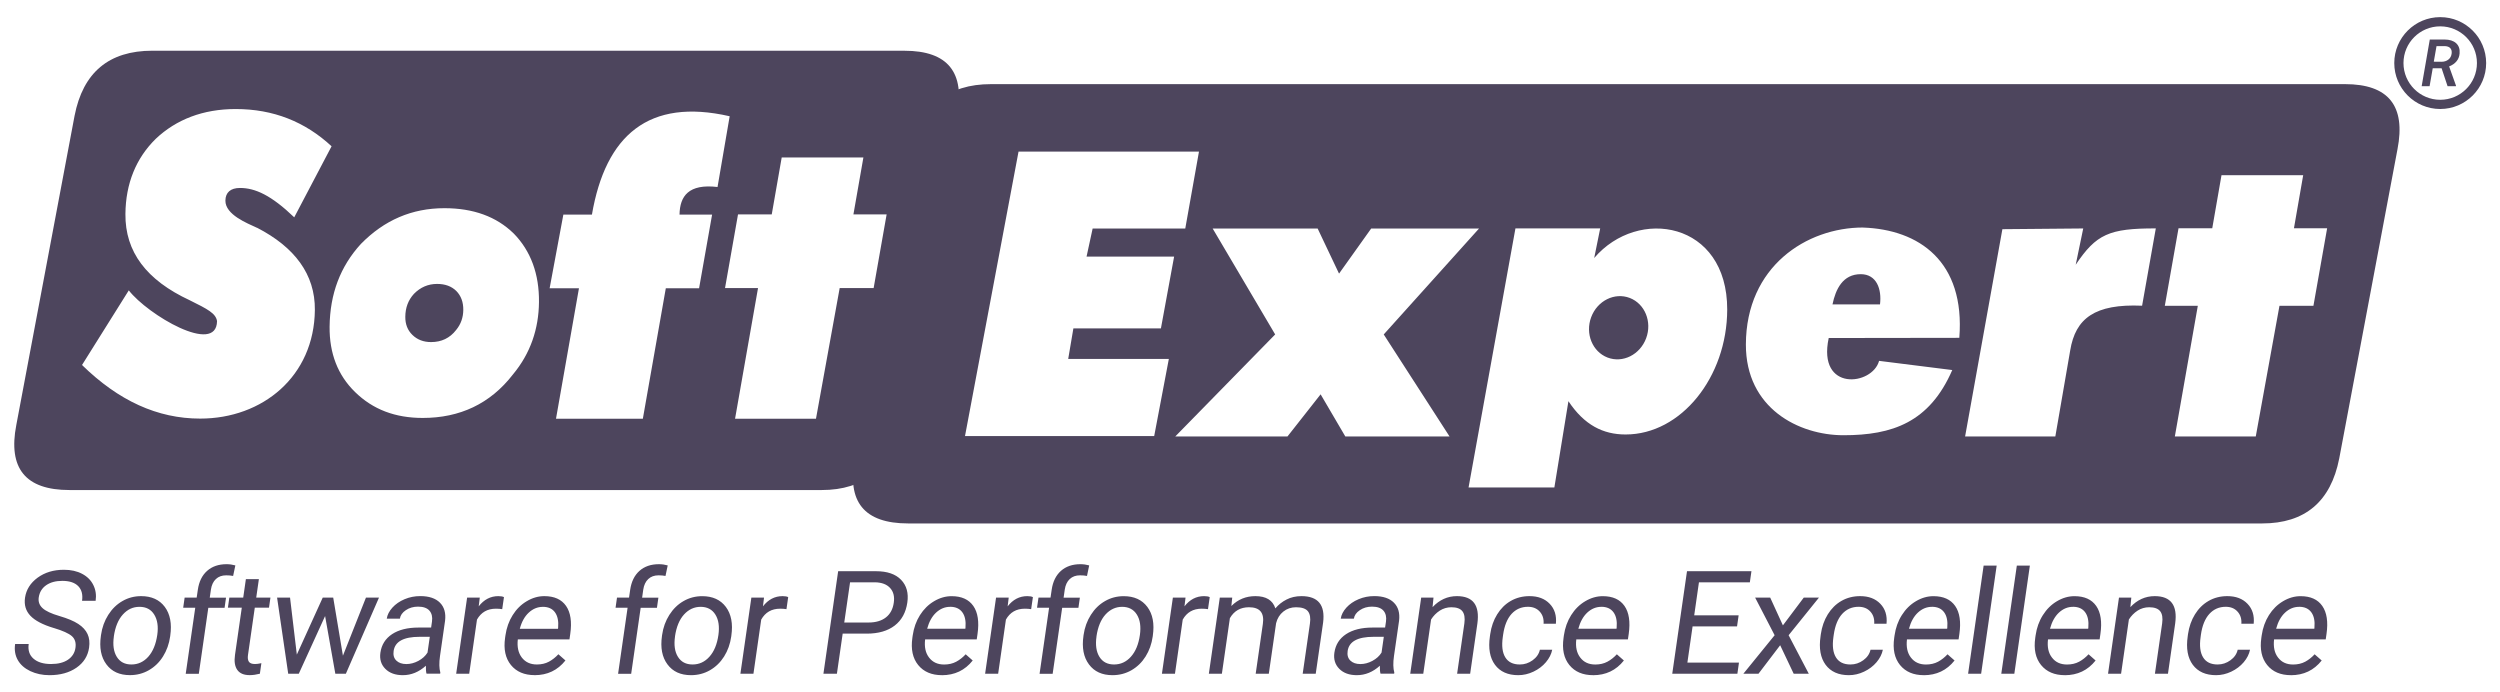
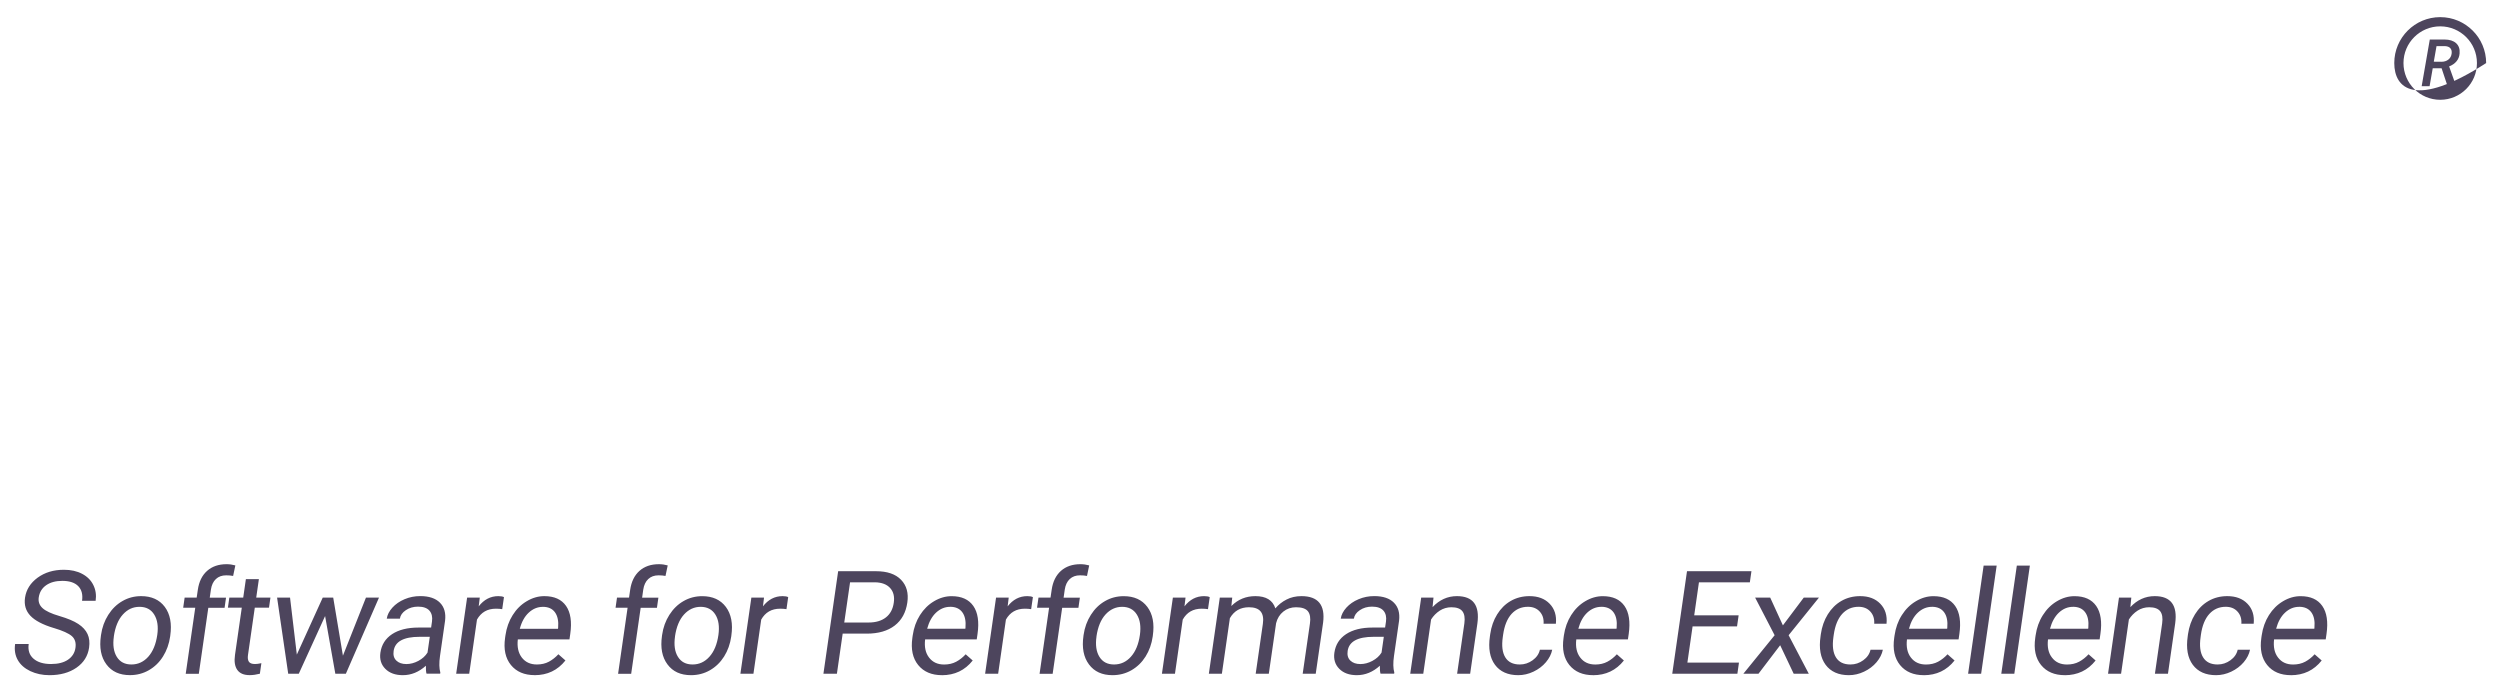
<svg xmlns="http://www.w3.org/2000/svg" width="130" height="36" viewBox="0 0 130 36" fill="none">
-   <path fill-rule="evenodd" clip-rule="evenodd" d="M124.669 7.761C125.109 5.502 124.198 4.375 121.942 4.375H51.535C49.276 4.375 47.928 5.504 47.488 7.761L44.461 23.831C44.021 26.089 44.932 27.219 47.226 27.219H117.633C119.854 27.219 121.202 26.089 121.642 23.831L124.669 7.761ZM119.285 11.871H121.011L120.298 15.903H118.532L117.3 22.695H113.092L114.286 15.903H112.57L113.283 11.871H115.037L115.518 9.109H119.766L119.285 11.871ZM55.549 18.663H60.78L60.018 22.675H50.18L52.964 7.883H62.347L61.634 11.884H56.817L56.501 13.343H61.054L60.368 17.076H55.816L55.547 18.663H55.549ZM68.518 11.884L69.63 14.228L71.301 11.884H76.909L71.954 17.391L75.377 22.697H69.957L68.672 20.505L66.948 22.697H61.113L66.309 17.391L63.059 11.884H68.516H68.518ZM82.899 13.416C85.171 10.751 89.826 11.508 89.815 16.1C89.807 19.607 87.42 22.593 84.531 22.593C83.364 22.593 82.384 22.106 81.558 20.862L80.827 25.348H76.365L78.803 11.877H83.21L82.899 13.414V13.416ZM84.747 15.493C85.536 15.797 85.918 16.735 85.599 17.59C85.279 18.446 84.383 18.895 83.592 18.592C82.804 18.288 82.422 17.35 82.741 16.494C83.06 15.639 83.957 15.19 84.747 15.493ZM96.879 11.833C99.786 11.934 102.194 13.587 101.885 17.567L95.093 17.577C94.49 20.391 97.368 20.052 97.712 18.765L101.518 19.242C100.334 21.962 98.406 22.632 95.862 22.632C93.532 22.632 90.778 21.229 90.786 17.912C90.796 13.857 93.94 11.831 96.879 11.831V11.833ZM97.76 15.828H95.29C95.454 15.032 95.83 14.257 96.758 14.257C97.586 14.257 97.858 15.038 97.76 15.828ZM107.934 13.771C109.002 12.176 109.672 11.873 112.102 11.877L111.389 15.897C108.931 15.791 107.924 16.552 107.65 18.225L106.877 22.697H102.185L104.124 11.918L108.328 11.88L107.936 13.771H107.934Z" fill="#4D455D" />
-   <path fill-rule="evenodd" clip-rule="evenodd" d="M7.923 2.637C5.664 2.637 4.316 3.766 3.877 6.023L0.849 22.094C0.41 24.353 1.32 25.482 3.615 25.482H42.725C44.946 25.482 46.294 24.353 46.734 22.094L49.761 6.025C50.2 3.766 49.29 2.639 47.033 2.639H7.923V2.637ZM13.367 11.843C15.314 12.848 16.39 14.258 16.373 16.116C16.341 19.573 13.649 21.767 10.411 21.767C8.189 21.767 6.167 20.839 4.265 18.98L6.697 15.099C7.677 16.364 11.258 18.487 11.286 16.698C11.221 16.292 10.803 16.079 9.867 15.614C7.618 14.569 6.502 13.099 6.522 11.126C6.536 9.539 7.076 8.222 8.101 7.217C9.163 6.212 10.56 5.67 12.255 5.67C14.213 5.67 15.862 6.328 17.242 7.606L15.3 11.301C14.108 10.156 13.27 9.774 12.48 9.774C11.991 9.774 11.725 10.006 11.721 10.432C11.715 11.163 12.847 11.605 13.367 11.847V11.843ZM44.376 11.147H46.105L45.429 14.981H43.663L42.431 21.773H38.223L39.417 14.981H37.701L38.377 11.147H40.131L40.649 8.187H44.897L44.378 11.147H44.376ZM37.943 6.045L37.312 9.724C35.814 9.547 35.351 10.191 35.335 11.161H37.029L36.352 14.989H34.622L33.428 21.773H28.912L30.106 14.989H28.581L29.294 11.161H30.78C31.488 7.036 33.729 5.081 37.943 6.045ZM26.709 12.137C27.603 13.049 28.043 14.254 28.027 15.712C28.013 17.098 27.587 18.375 26.673 19.471C25.49 21.002 23.904 21.733 21.984 21.733C20.553 21.733 19.392 21.296 18.46 20.383C17.565 19.508 17.126 18.377 17.139 16.991C17.157 15.277 17.697 13.854 18.764 12.687C19.98 11.447 21.416 10.826 23.11 10.826C24.615 10.826 25.816 11.264 26.709 12.139V12.137ZM23.726 15.129C23.975 15.381 24.097 15.714 24.091 16.12C24.087 16.505 23.969 16.857 23.717 17.161C23.389 17.585 22.95 17.788 22.418 17.788C22.021 17.788 21.7 17.665 21.442 17.413C21.194 17.171 21.072 16.857 21.076 16.473C21.079 15.998 21.229 15.604 21.525 15.28C21.862 14.938 22.26 14.764 22.729 14.764C23.147 14.764 23.478 14.886 23.726 15.129Z" fill="#4D455D" />
  <path fill-rule="evenodd" clip-rule="evenodd" d="M2.803 32.659C2.225 32.486 1.817 32.271 1.579 32.018C1.34 31.766 1.248 31.453 1.301 31.082C1.362 30.662 1.581 30.316 1.955 30.04C2.332 29.766 2.787 29.628 3.323 29.628C3.69 29.628 4.007 29.699 4.273 29.84C4.541 29.982 4.734 30.177 4.855 30.426C4.977 30.674 5.016 30.946 4.973 31.242H4.267C4.313 30.919 4.248 30.666 4.07 30.481C3.891 30.298 3.615 30.205 3.24 30.205C2.893 30.205 2.614 30.282 2.397 30.434C2.18 30.587 2.054 30.798 2.014 31.07C1.983 31.287 2.048 31.473 2.212 31.622C2.373 31.772 2.667 31.91 3.093 32.034C3.516 32.158 3.845 32.296 4.072 32.446C4.301 32.596 4.46 32.771 4.553 32.972C4.646 33.171 4.671 33.408 4.632 33.68C4.569 34.112 4.352 34.459 3.978 34.719C3.603 34.979 3.134 35.109 2.57 35.109C2.204 35.109 1.873 35.038 1.575 34.898C1.279 34.756 1.062 34.565 0.924 34.321C0.786 34.076 0.741 33.8 0.786 33.489H1.492C1.447 33.81 1.528 34.064 1.74 34.249C1.951 34.435 2.255 34.529 2.653 34.529C3.024 34.529 3.319 34.453 3.538 34.303C3.759 34.151 3.887 33.946 3.924 33.686C3.962 33.424 3.899 33.223 3.737 33.079C3.575 32.937 3.262 32.795 2.801 32.657L2.803 32.659ZM5.253 33.018C5.308 32.629 5.434 32.281 5.631 31.971C5.828 31.66 6.075 31.421 6.372 31.252C6.668 31.082 6.991 30.999 7.34 30.999C7.88 30.999 8.29 31.185 8.57 31.559C8.848 31.934 8.942 32.43 8.854 33.049L8.848 33.096C8.793 33.483 8.668 33.83 8.477 34.135C8.286 34.441 8.04 34.679 7.74 34.851C7.442 35.022 7.113 35.107 6.757 35.107C6.218 35.107 5.811 34.922 5.533 34.547C5.253 34.173 5.158 33.678 5.247 33.063L5.253 33.016V33.018ZM5.921 33.096C5.858 33.536 5.909 33.889 6.073 34.155C6.238 34.421 6.492 34.553 6.833 34.553C7.174 34.553 7.47 34.419 7.711 34.149C7.951 33.879 8.107 33.503 8.178 33.016C8.241 32.58 8.187 32.229 8.02 31.959C7.852 31.689 7.598 31.555 7.255 31.555C6.912 31.555 6.632 31.687 6.39 31.953C6.148 32.219 5.99 32.6 5.919 33.096H5.921ZM9.658 35.034L10.153 31.601H9.526L9.601 31.076H10.227L10.287 30.67C10.348 30.244 10.509 29.917 10.77 29.685C11.03 29.454 11.367 29.338 11.783 29.338C11.938 29.338 12.09 29.36 12.238 29.401L12.123 29.949C12.011 29.927 11.891 29.917 11.763 29.917C11.542 29.917 11.365 29.98 11.227 30.11C11.089 30.239 11.002 30.424 10.967 30.662L10.907 31.08H11.753L11.678 31.605H10.832L10.338 35.038H9.66L9.658 35.034ZM13.464 30.114H12.786L12.648 31.074H11.926L11.851 31.599H12.573L12.22 34.054C12.171 34.392 12.21 34.65 12.338 34.833C12.466 35.016 12.681 35.107 12.983 35.107C13.152 35.107 13.328 35.081 13.513 35.034L13.592 34.486C13.452 34.516 13.342 34.529 13.263 34.529C13.103 34.529 12.997 34.49 12.943 34.411C12.888 34.33 12.873 34.212 12.896 34.054L13.249 31.599H13.988L14.063 31.074H13.324L13.462 30.114H13.464ZM17.831 34.1L19.03 31.074H19.708L17.985 35.034H17.437L16.905 32.034L15.537 35.034H14.987L14.408 31.074H15.082L15.435 34.039L16.783 31.074H17.327L17.833 34.1H17.831ZM22.181 35.034C22.154 34.957 22.142 34.817 22.146 34.618C21.783 34.945 21.385 35.109 20.948 35.109C20.557 35.109 20.252 34.998 20.035 34.778C19.816 34.557 19.732 34.277 19.781 33.938C19.84 33.526 20.043 33.205 20.388 32.976C20.735 32.748 21.192 32.633 21.76 32.633H22.418L22.463 32.322C22.497 32.085 22.453 31.896 22.333 31.756C22.211 31.616 22.012 31.545 21.738 31.545C21.495 31.545 21.285 31.607 21.103 31.729C20.922 31.851 20.819 31.999 20.794 32.17H20.112C20.14 31.973 20.238 31.782 20.404 31.597C20.571 31.413 20.782 31.267 21.038 31.159C21.294 31.051 21.564 30.997 21.854 30.997C22.309 30.997 22.651 31.112 22.877 31.34C23.104 31.567 23.192 31.882 23.143 32.282L22.881 34.106C22.828 34.47 22.836 34.758 22.897 34.973L22.889 35.032H22.177L22.181 35.034ZM21.129 34.531C21.342 34.531 21.551 34.476 21.756 34.366C21.963 34.255 22.12 34.112 22.231 33.934L22.349 33.114H21.819C20.989 33.114 20.54 33.359 20.469 33.849C20.437 34.062 20.484 34.23 20.609 34.35C20.733 34.47 20.906 34.531 21.129 34.531ZM26.117 31.677C26.017 31.66 25.909 31.652 25.788 31.652C25.343 31.652 25.016 31.841 24.803 32.219L24.399 35.034H23.721L24.29 31.074H24.949L24.893 31.53C25.167 31.177 25.506 30.999 25.914 30.999C26.047 30.999 26.145 31.017 26.206 31.051L26.115 31.677H26.117ZM27.799 35.109C28.463 35.109 28.997 34.855 29.403 34.344L29.036 34.021C28.889 34.181 28.725 34.309 28.546 34.407C28.366 34.504 28.155 34.553 27.917 34.553C27.58 34.553 27.32 34.433 27.134 34.192C26.951 33.952 26.882 33.637 26.927 33.248H29.612L29.653 32.966C29.744 32.334 29.671 31.849 29.435 31.508C29.198 31.169 28.822 30.999 28.307 30.999C27.992 30.999 27.686 31.086 27.393 31.262C27.097 31.435 26.853 31.677 26.659 31.987C26.464 32.296 26.34 32.647 26.283 33.039L26.265 33.163C26.18 33.755 26.281 34.226 26.567 34.579C26.853 34.931 27.267 35.107 27.803 35.107L27.799 35.109ZM28.226 31.555C28.508 31.555 28.721 31.65 28.859 31.841C28.997 32.032 29.052 32.298 29.023 32.645L29.015 32.696H27.03C27.125 32.336 27.28 32.056 27.495 31.857C27.71 31.658 27.952 31.557 28.226 31.557V31.555ZM32.141 35.034L32.635 31.601H32.009L32.084 31.076H32.71L32.769 30.67C32.831 30.244 32.992 29.917 33.252 29.685C33.513 29.454 33.849 29.338 34.265 29.338C34.421 29.338 34.573 29.36 34.721 29.401L34.606 29.949C34.494 29.927 34.374 29.917 34.246 29.917C34.025 29.917 33.848 29.98 33.71 30.11C33.572 30.239 33.485 30.424 33.449 30.662L33.39 31.08H34.236L34.161 31.605H33.315L32.821 35.038H32.143L32.141 35.034ZM34.429 33.018L34.423 33.065C34.334 33.68 34.429 34.175 34.709 34.549C34.987 34.924 35.395 35.109 35.933 35.109C36.29 35.109 36.617 35.024 36.916 34.853C37.216 34.681 37.462 34.443 37.654 34.137C37.845 33.832 37.969 33.485 38.024 33.099L38.03 33.051C38.119 32.432 38.024 31.934 37.746 31.561C37.466 31.187 37.056 31.001 36.516 31.001C36.167 31.001 35.844 31.084 35.548 31.254C35.251 31.423 35.005 31.662 34.807 31.973C34.61 32.282 34.484 32.631 34.429 33.02V33.018ZM35.099 33.096C35.17 32.6 35.328 32.219 35.57 31.953C35.813 31.687 36.102 31.555 36.435 31.555C36.769 31.555 37.033 31.689 37.2 31.959C37.368 32.229 37.419 32.58 37.358 33.016C37.289 33.503 37.133 33.879 36.891 34.149C36.65 34.419 36.357 34.553 36.014 34.553C35.671 34.553 35.418 34.421 35.253 34.155C35.087 33.889 35.038 33.534 35.101 33.096H35.099ZM40.898 31.677C40.797 31.66 40.689 31.652 40.569 31.652C40.123 31.652 39.796 31.841 39.583 32.219L39.179 35.034H38.501L39.071 31.074H39.729L39.674 31.53C39.948 31.177 40.287 30.999 40.695 30.999C40.827 30.999 40.925 31.017 40.986 31.051L40.896 31.677H40.898ZM43.819 32.949L43.519 35.034H42.818L43.584 29.703H45.549C46.133 29.703 46.568 29.85 46.856 30.15C47.144 30.448 47.252 30.842 47.181 31.332C47.106 31.851 46.888 32.249 46.525 32.529C46.16 32.809 45.677 32.949 45.074 32.949H43.819ZM43.901 32.371H45.165C45.541 32.371 45.841 32.282 46.068 32.105C46.292 31.93 46.43 31.674 46.477 31.338C46.523 31.021 46.46 30.767 46.286 30.576C46.113 30.386 45.853 30.288 45.506 30.28H44.203L43.901 32.371ZM48.981 35.109C48.445 35.109 48.033 34.934 47.745 34.581C47.459 34.228 47.359 33.757 47.443 33.166L47.461 33.041C47.518 32.649 47.642 32.298 47.837 31.989C48.033 31.679 48.277 31.437 48.571 31.264C48.866 31.088 49.17 31.001 49.485 31.001C50 31.001 50.376 31.171 50.613 31.51C50.849 31.849 50.922 32.336 50.831 32.968L50.79 33.25H48.106C48.06 33.641 48.127 33.956 48.312 34.194C48.496 34.435 48.756 34.555 49.095 34.555C49.334 34.555 49.542 34.506 49.724 34.409C49.903 34.313 50.067 34.182 50.215 34.023L50.581 34.346C50.175 34.857 49.641 35.111 48.977 35.111L48.981 35.109ZM49.408 31.555C49.134 31.555 48.892 31.656 48.677 31.855C48.464 32.054 48.309 32.334 48.212 32.694H50.197L50.205 32.643C50.234 32.296 50.181 32.03 50.041 31.839C49.901 31.648 49.69 31.553 49.408 31.553V31.555ZM53.622 31.677C53.522 31.66 53.413 31.652 53.293 31.652C52.848 31.652 52.52 31.841 52.308 32.219L51.904 35.034H51.226L51.795 31.074H52.453L52.398 31.53C52.672 31.177 53.011 30.999 53.419 30.999C53.551 30.999 53.65 31.017 53.711 31.051L53.62 31.677H53.622ZM54.058 35.034L54.553 31.601H53.926L54.001 31.076H54.627L54.687 30.67C54.748 30.244 54.909 29.917 55.169 29.685C55.43 29.454 55.767 29.338 56.183 29.338C56.338 29.338 56.49 29.36 56.638 29.401L56.524 29.949C56.411 29.927 56.291 29.917 56.163 29.917C55.942 29.917 55.765 29.98 55.627 30.11C55.489 30.239 55.402 30.424 55.367 30.662L55.307 31.08H56.153L56.078 31.605H55.233L54.738 35.038H54.06L54.058 35.034ZM56.346 33.018L56.34 33.065C56.252 33.68 56.346 34.175 56.626 34.549C56.904 34.924 57.312 35.109 57.85 35.109C58.207 35.109 58.534 35.024 58.834 34.853C59.133 34.681 59.38 34.443 59.571 34.137C59.762 33.832 59.886 33.485 59.941 33.099L59.947 33.051C60.036 32.432 59.941 31.934 59.663 31.561C59.383 31.187 58.974 31.001 58.434 31.001C58.085 31.001 57.761 31.084 57.466 31.254C57.168 31.423 56.922 31.662 56.725 31.973C56.528 32.282 56.401 32.631 56.346 33.02V33.018ZM57.016 33.096C57.087 32.6 57.245 32.219 57.487 31.953C57.73 31.687 58.02 31.555 58.353 31.555C58.686 31.555 58.95 31.689 59.117 31.959C59.285 32.229 59.336 32.58 59.275 33.016C59.206 33.503 59.05 33.879 58.808 34.149C58.568 34.419 58.274 34.553 57.931 34.553C57.588 34.553 57.336 34.421 57.17 34.155C57.005 33.889 56.955 33.534 57.018 33.096H57.016ZM62.817 31.677C62.716 31.66 62.608 31.652 62.488 31.652C62.042 31.652 61.715 31.841 61.502 32.219L61.098 35.034H60.42L60.99 31.074H61.648L61.593 31.53C61.867 31.177 62.206 30.999 62.614 30.999C62.746 30.999 62.844 31.017 62.906 31.051L62.815 31.677H62.817ZM64.07 31.074H63.43L62.86 35.034H63.538L63.954 32.145C64.173 31.766 64.504 31.577 64.948 31.577C65.511 31.577 65.752 31.865 65.669 32.44L65.296 35.034H65.978L66.357 32.407C66.42 32.152 66.546 31.951 66.733 31.802C66.921 31.652 67.141 31.577 67.391 31.577C67.697 31.577 67.904 31.648 68.014 31.788C68.123 31.928 68.158 32.141 68.117 32.422L67.74 35.034H68.418L68.801 32.379C68.919 31.459 68.543 30.999 67.675 30.999C67.388 30.999 67.127 31.058 66.901 31.175C66.672 31.291 66.479 31.445 66.319 31.636C66.181 31.21 65.834 30.999 65.281 30.999C64.788 30.999 64.372 31.171 64.031 31.512L64.076 31.074H64.07ZM71.789 35.034C71.761 34.957 71.749 34.817 71.753 34.618C71.391 34.945 70.993 35.109 70.555 35.109C70.165 35.109 69.859 34.998 69.642 34.778C69.424 34.557 69.339 34.277 69.388 33.938C69.447 33.526 69.65 33.205 69.995 32.976C70.342 32.748 70.799 32.633 71.367 32.633H72.025L72.071 32.322C72.104 32.085 72.061 31.896 71.941 31.756C71.818 31.616 71.619 31.545 71.345 31.545C71.103 31.545 70.892 31.607 70.711 31.729C70.529 31.851 70.427 31.999 70.401 32.17H69.719C69.747 31.973 69.845 31.782 70.011 31.597C70.178 31.413 70.389 31.267 70.646 31.159C70.902 31.051 71.172 30.997 71.462 30.997C71.917 30.997 72.258 31.112 72.484 31.34C72.711 31.567 72.8 31.882 72.751 32.282L72.488 34.106C72.435 34.47 72.443 34.758 72.504 34.973L72.496 35.032H71.785L71.789 35.034ZM70.738 34.531C70.951 34.531 71.16 34.476 71.365 34.366C71.572 34.255 71.73 34.112 71.84 33.934L71.958 33.114H71.428C70.598 33.114 70.149 33.359 70.078 33.849C70.046 34.062 70.094 34.23 70.218 34.35C70.342 34.47 70.516 34.531 70.738 34.531ZM74.542 31.074L74.493 31.571C74.85 31.191 75.273 30.999 75.76 30.999C76.598 30.999 76.953 31.473 76.825 32.416L76.448 35.034H75.77L76.147 32.415C76.186 32.129 76.15 31.918 76.042 31.782C75.934 31.646 75.745 31.577 75.472 31.577C75.254 31.577 75.051 31.636 74.869 31.752C74.688 31.871 74.536 32.024 74.416 32.214L74.01 35.034H73.332L73.902 31.074H74.542ZM79.032 34.553C79.275 34.553 79.495 34.48 79.696 34.334C79.899 34.188 80.025 34.005 80.075 33.786H80.715C80.67 34.013 80.561 34.23 80.388 34.435C80.215 34.64 79.998 34.803 79.74 34.926C79.481 35.048 79.219 35.109 78.949 35.109C78.411 35.109 78.007 34.929 77.739 34.569C77.473 34.208 77.384 33.715 77.475 33.091L77.491 32.976C77.546 32.592 77.666 32.247 77.852 31.948C78.037 31.648 78.273 31.413 78.561 31.248C78.851 31.082 79.174 30.999 79.535 30.999C79.98 30.999 80.329 31.131 80.585 31.398C80.841 31.664 80.948 32.011 80.906 32.434H80.266C80.284 32.178 80.217 31.967 80.065 31.802C79.915 31.636 79.71 31.553 79.454 31.553C79.111 31.553 78.827 31.677 78.6 31.924C78.376 32.172 78.23 32.531 78.163 33L78.145 33.128C78.08 33.583 78.123 33.936 78.275 34.182C78.427 34.429 78.677 34.553 79.026 34.553H79.032ZM82.842 35.109C82.306 35.109 81.894 34.934 81.606 34.581C81.32 34.228 81.22 33.757 81.305 33.166L81.322 33.041C81.379 32.649 81.504 32.298 81.699 31.989C81.894 31.679 82.138 31.437 82.432 31.264C82.728 31.088 83.031 31.001 83.347 31.001C83.861 31.001 84.237 31.171 84.474 31.51C84.71 31.849 84.783 32.336 84.693 32.968L84.651 33.25H81.967C81.921 33.641 81.989 33.956 82.174 34.194C82.357 34.435 82.617 34.555 82.956 34.555C83.195 34.555 83.404 34.506 83.585 34.409C83.764 34.313 83.928 34.182 84.076 34.023L84.442 34.346C84.036 34.857 83.502 35.111 82.838 35.111L82.842 35.109ZM83.27 31.555C82.996 31.555 82.753 31.656 82.538 31.855C82.326 32.054 82.17 32.334 82.073 32.694H84.058L84.066 32.643C84.096 32.296 84.042 32.03 83.902 31.839C83.762 31.648 83.552 31.553 83.27 31.553V31.555ZM90.324 32.574H88.014L87.744 34.456H90.426L90.344 35.034H86.957L87.724 29.703H91.075L90.992 30.28H88.345L88.099 31.997H90.409L90.326 32.574H90.324ZM92.711 32.519L92.05 31.074H91.266L92.281 33.032L90.655 35.034H91.441L92.569 33.552L93.272 35.034H94.057L93.008 33.032L94.587 31.074H93.797L92.711 32.519ZM96.225 34.553C96.467 34.553 96.688 34.48 96.889 34.334C97.092 34.188 97.218 34.005 97.267 33.786H97.908C97.863 34.013 97.754 34.23 97.581 34.435C97.407 34.64 97.191 34.803 96.932 34.926C96.674 35.048 96.412 35.109 96.142 35.109C95.604 35.109 95.2 34.929 94.932 34.569C94.666 34.208 94.577 33.715 94.668 33.091L94.683 32.976C94.739 32.592 94.859 32.247 95.044 31.948C95.23 31.648 95.466 31.413 95.754 31.248C96.043 31.082 96.367 30.999 96.727 30.999C97.173 30.999 97.522 31.131 97.778 31.398C98.034 31.664 98.141 32.011 98.099 32.434H97.459C97.476 32.178 97.409 31.967 97.258 31.802C97.108 31.636 96.903 31.553 96.647 31.553C96.304 31.553 96.02 31.677 95.793 31.924C95.569 32.172 95.423 32.531 95.356 33L95.338 33.128C95.273 33.583 95.316 33.936 95.468 34.182C95.62 34.429 95.87 34.553 96.219 34.553H96.225ZM100.037 35.109C99.501 35.109 99.089 34.934 98.801 34.581C98.515 34.228 98.415 33.757 98.499 33.166L98.517 33.041C98.574 32.649 98.698 32.298 98.894 31.989C99.089 31.679 99.333 31.437 99.627 31.264C99.922 31.088 100.226 31.001 100.541 31.001C101.056 31.001 101.432 31.171 101.669 31.51C101.905 31.849 101.978 32.336 101.887 32.968L101.846 33.25H99.162C99.116 33.641 99.183 33.956 99.368 34.194C99.552 34.435 99.812 34.555 100.151 34.555C100.39 34.555 100.598 34.506 100.78 34.409C100.959 34.313 101.123 34.182 101.271 34.023L101.637 34.346C101.231 34.857 100.697 35.111 100.033 35.111L100.037 35.109ZM100.462 31.555C100.188 31.555 99.946 31.656 99.731 31.855C99.518 32.054 99.363 32.334 99.266 32.694H101.251L101.259 32.643C101.288 32.296 101.235 32.03 101.095 31.839C100.955 31.648 100.744 31.553 100.462 31.553V31.555ZM103.019 35.034H102.341L103.149 29.411H103.827L103.019 35.034ZM104.745 35.034H104.067L104.875 29.411H105.553L104.745 35.034ZM107.371 35.109C106.835 35.109 106.423 34.934 106.135 34.581C105.849 34.228 105.749 33.757 105.833 33.166L105.851 33.041C105.908 32.649 106.032 32.298 106.228 31.989C106.423 31.679 106.667 31.437 106.961 31.264C107.256 31.088 107.56 31.001 107.875 31.001C108.39 31.001 108.766 31.171 109.003 31.51C109.239 31.849 109.312 32.336 109.221 32.968L109.18 33.25H106.496C106.45 33.641 106.517 33.956 106.703 34.194C106.886 34.435 107.146 34.555 107.485 34.555C107.723 34.555 107.932 34.506 108.114 34.409C108.293 34.313 108.457 34.182 108.605 34.023L108.971 34.346C108.565 34.857 108.031 35.111 107.367 35.111L107.371 35.109ZM107.796 31.555C107.522 31.555 107.28 31.656 107.065 31.855C106.852 32.054 106.697 32.334 106.6 32.694H108.585L108.593 32.643C108.622 32.296 108.569 32.03 108.429 31.839C108.291 31.65 108.078 31.553 107.796 31.553V31.555ZM110.828 31.074L110.779 31.571C111.135 31.191 111.559 30.999 112.046 30.999C112.883 30.999 113.238 31.473 113.11 32.416L112.734 35.034H112.056L112.432 32.415C112.472 32.129 112.436 31.918 112.328 31.782C112.219 31.646 112.03 31.577 111.758 31.577C111.539 31.577 111.336 31.636 111.155 31.752C110.974 31.871 110.822 32.024 110.702 32.214L110.296 35.034H109.618L110.187 31.074H110.828ZM115.318 34.553C115.56 34.553 115.781 34.48 115.982 34.334C116.185 34.188 116.311 34.005 116.36 33.786H117.001C116.956 34.013 116.847 34.23 116.674 34.435C116.5 34.64 116.283 34.803 116.025 34.926C115.767 35.048 115.505 35.109 115.235 35.109C114.697 35.109 114.293 34.929 114.025 34.569C113.759 34.208 113.67 33.715 113.761 33.091L113.776 32.976C113.832 32.592 113.952 32.247 114.137 31.948C114.322 31.648 114.559 31.413 114.847 31.248C115.136 31.082 115.46 30.999 115.82 30.999C116.266 30.999 116.615 31.131 116.871 31.398C117.127 31.664 117.233 32.011 117.192 32.434H116.551C116.569 32.178 116.502 31.967 116.35 31.802C116.201 31.636 115.996 31.553 115.739 31.553C115.396 31.553 115.113 31.677 114.886 31.924C114.661 32.172 114.515 32.531 114.448 33L114.431 33.128C114.366 33.583 114.409 33.936 114.561 34.182C114.713 34.429 114.963 34.553 115.312 34.553H115.318ZM119.128 35.109C118.591 35.109 118.179 34.934 117.892 34.581C117.606 34.228 117.505 33.757 117.59 33.166L117.608 33.041C117.665 32.649 117.789 32.298 117.984 31.989C118.179 31.679 118.424 31.437 118.718 31.264C119.013 31.088 119.317 31.001 119.632 31.001C120.147 31.001 120.523 31.171 120.759 31.51C120.996 31.849 121.069 32.336 120.978 32.968L120.937 33.25H118.252C118.207 33.641 118.274 33.956 118.459 34.194C118.643 34.435 118.903 34.555 119.242 34.555C119.48 34.555 119.689 34.506 119.871 34.409C120.05 34.313 120.214 34.182 120.361 34.023L120.728 34.346C120.322 34.857 119.788 35.111 119.124 35.111L119.128 35.109ZM119.555 31.555C119.281 31.555 119.039 31.656 118.824 31.855C118.611 32.054 118.455 32.334 118.359 32.694H120.344L120.351 32.643C120.381 32.296 120.328 32.03 120.188 31.839C120.048 31.648 119.837 31.553 119.555 31.553V31.555Z" fill="#4D455D" />
  <path fill-rule="evenodd" clip-rule="evenodd" d="M126.965 3.549H126.502L126.339 4.481H125.927L126.349 2.055H127.113C127.377 2.055 127.578 2.12 127.718 2.246C127.858 2.374 127.919 2.549 127.9 2.776C127.888 2.934 127.835 3.07 127.742 3.184C127.649 3.298 127.521 3.389 127.354 3.454L127.712 4.455V4.481H127.273L126.963 3.549H126.965ZM126.557 3.208L126.956 3.212C127.099 3.212 127.218 3.174 127.314 3.099C127.411 3.024 127.466 2.924 127.484 2.794C127.502 2.67 127.478 2.573 127.417 2.506C127.356 2.439 127.263 2.404 127.139 2.398H126.699L126.557 3.208Z" fill="#4D455D" />
-   <path fill-rule="evenodd" clip-rule="evenodd" d="M126.891 0.891C128.209 0.891 129.28 1.961 129.28 3.279C129.28 4.598 128.209 5.668 126.891 5.668C125.572 5.668 124.502 4.598 124.502 3.279C124.502 1.961 125.572 0.891 126.891 0.891ZM126.891 1.37C125.836 1.37 124.981 2.225 124.981 3.279C124.981 4.334 125.836 5.189 126.891 5.189C127.945 5.189 128.801 4.334 128.801 3.279C128.801 2.225 127.945 1.37 126.891 1.37Z" fill="#4D455D" />
+   <path fill-rule="evenodd" clip-rule="evenodd" d="M126.891 0.891C128.209 0.891 129.28 1.961 129.28 3.279C125.572 5.668 124.502 4.598 124.502 3.279C124.502 1.961 125.572 0.891 126.891 0.891ZM126.891 1.37C125.836 1.37 124.981 2.225 124.981 3.279C124.981 4.334 125.836 5.189 126.891 5.189C127.945 5.189 128.801 4.334 128.801 3.279C128.801 2.225 127.945 1.37 126.891 1.37Z" fill="#4D455D" />
</svg>